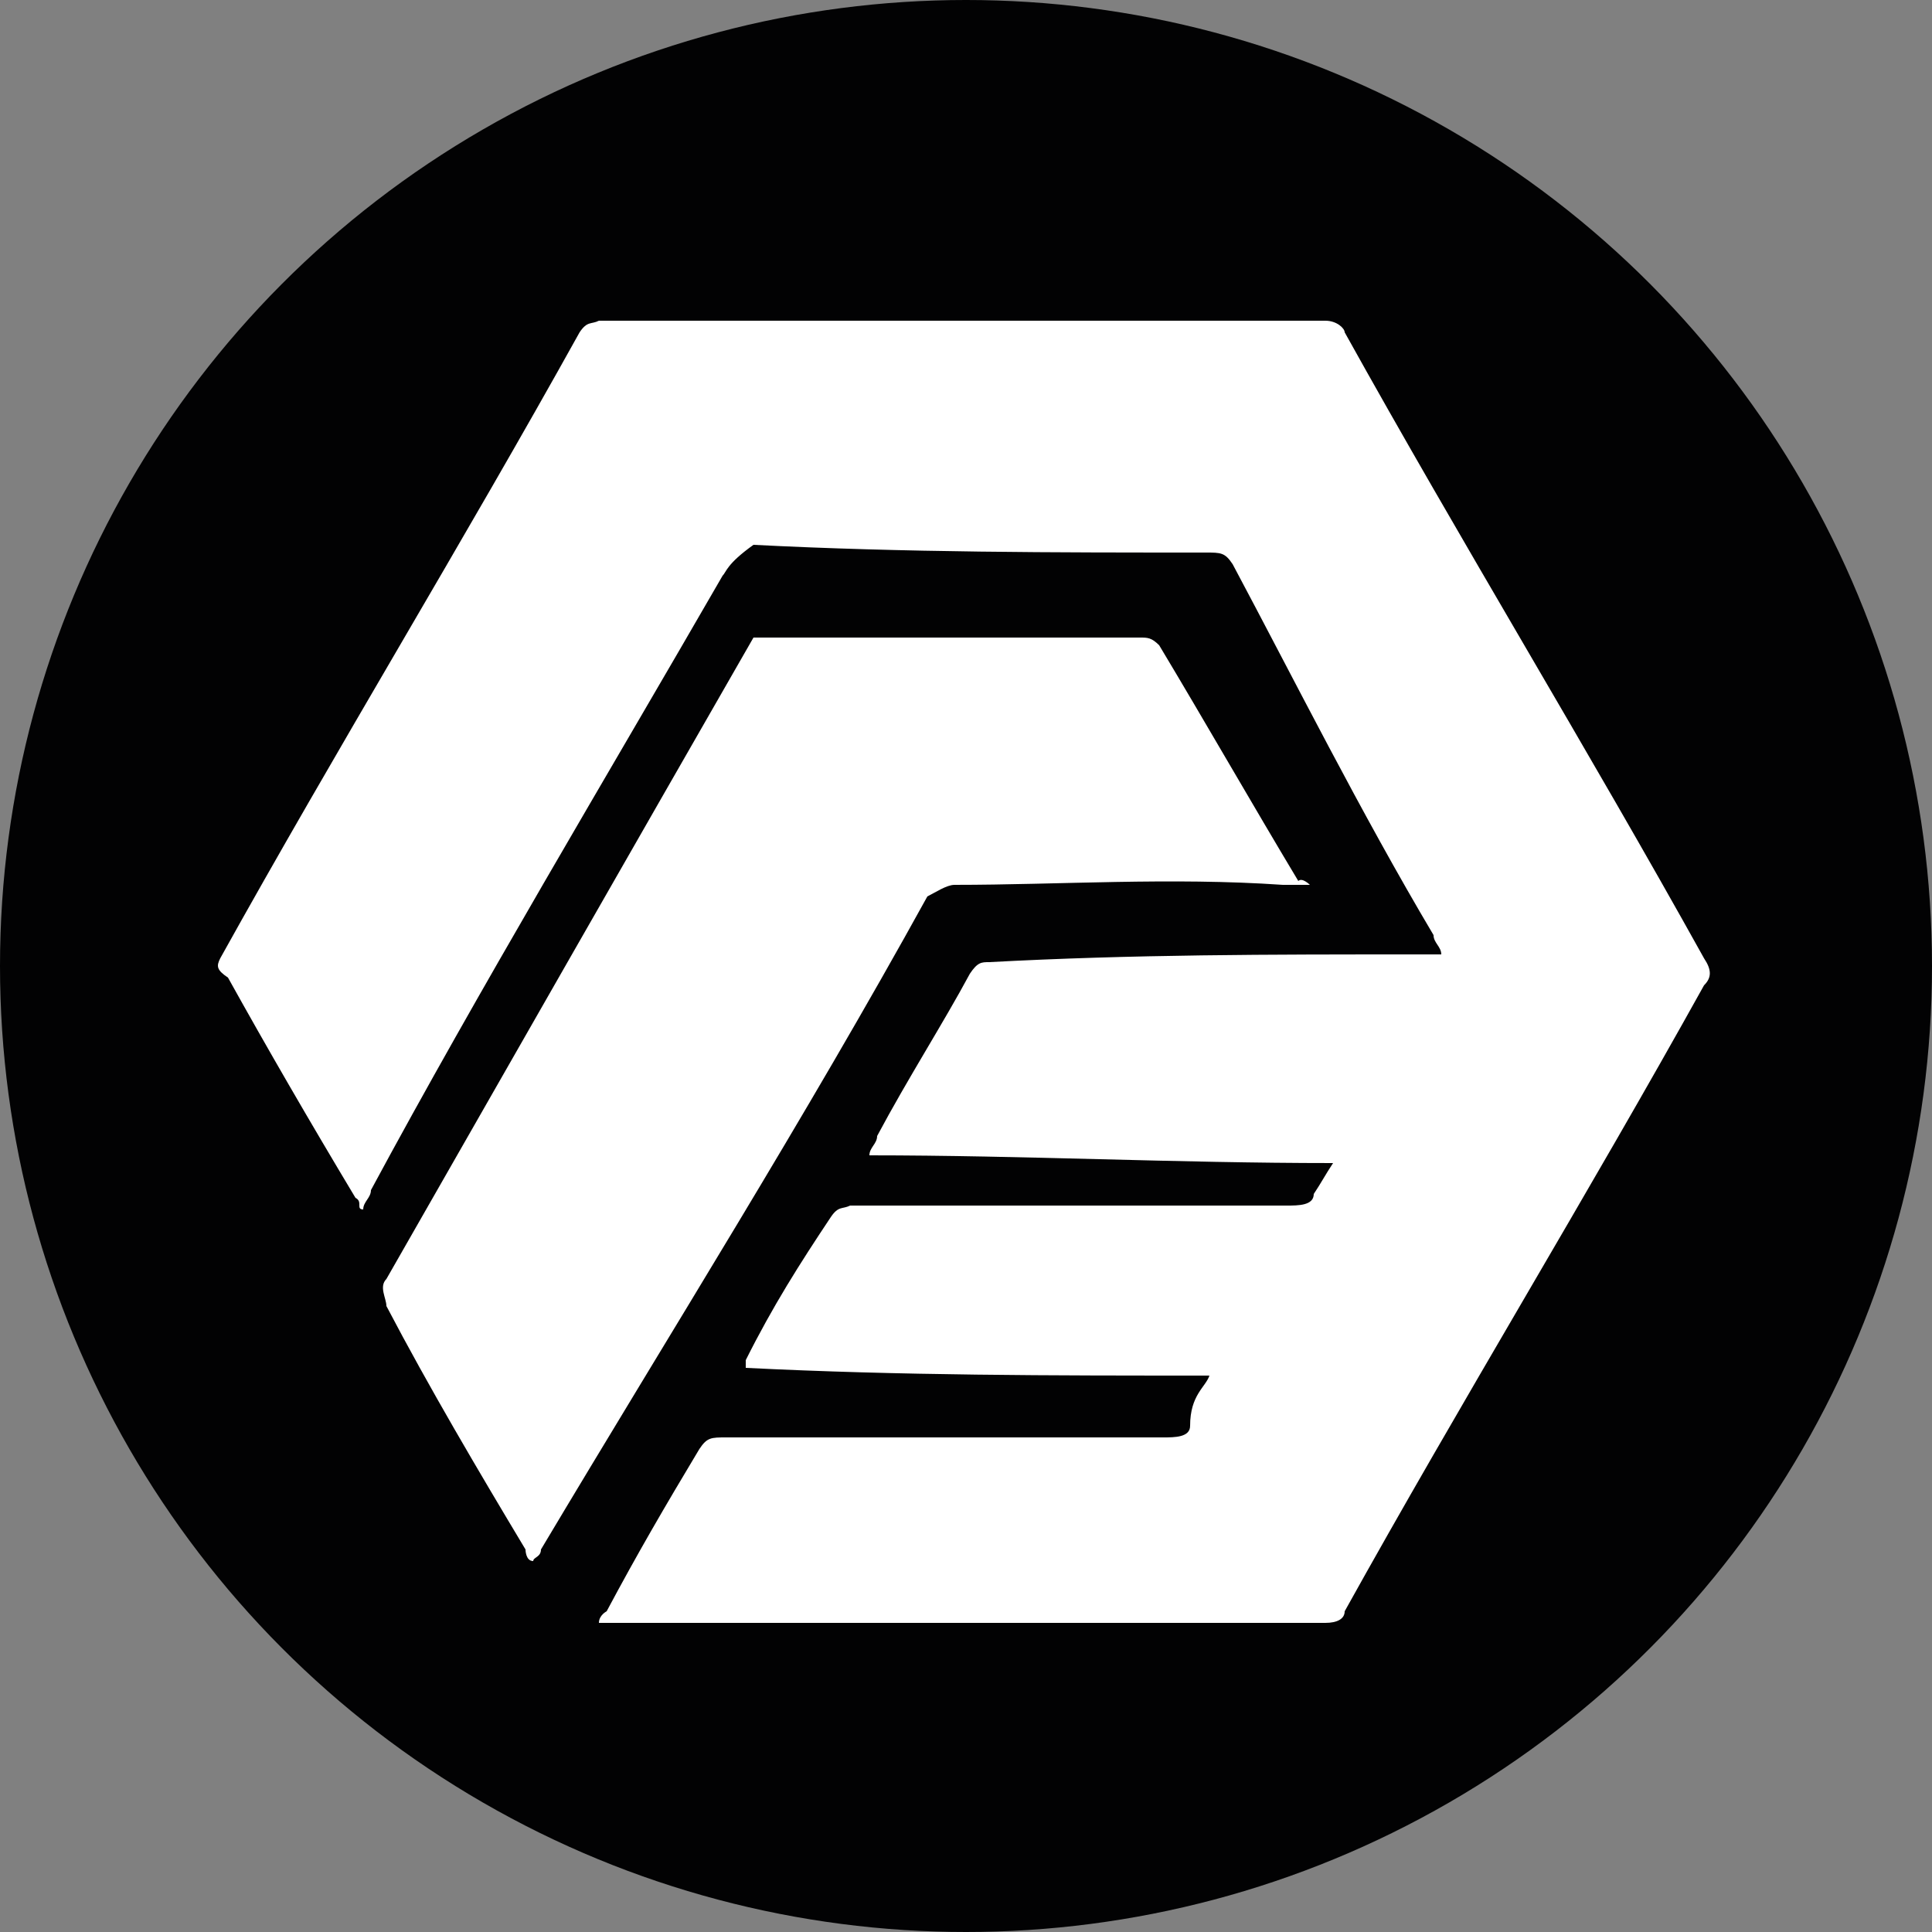
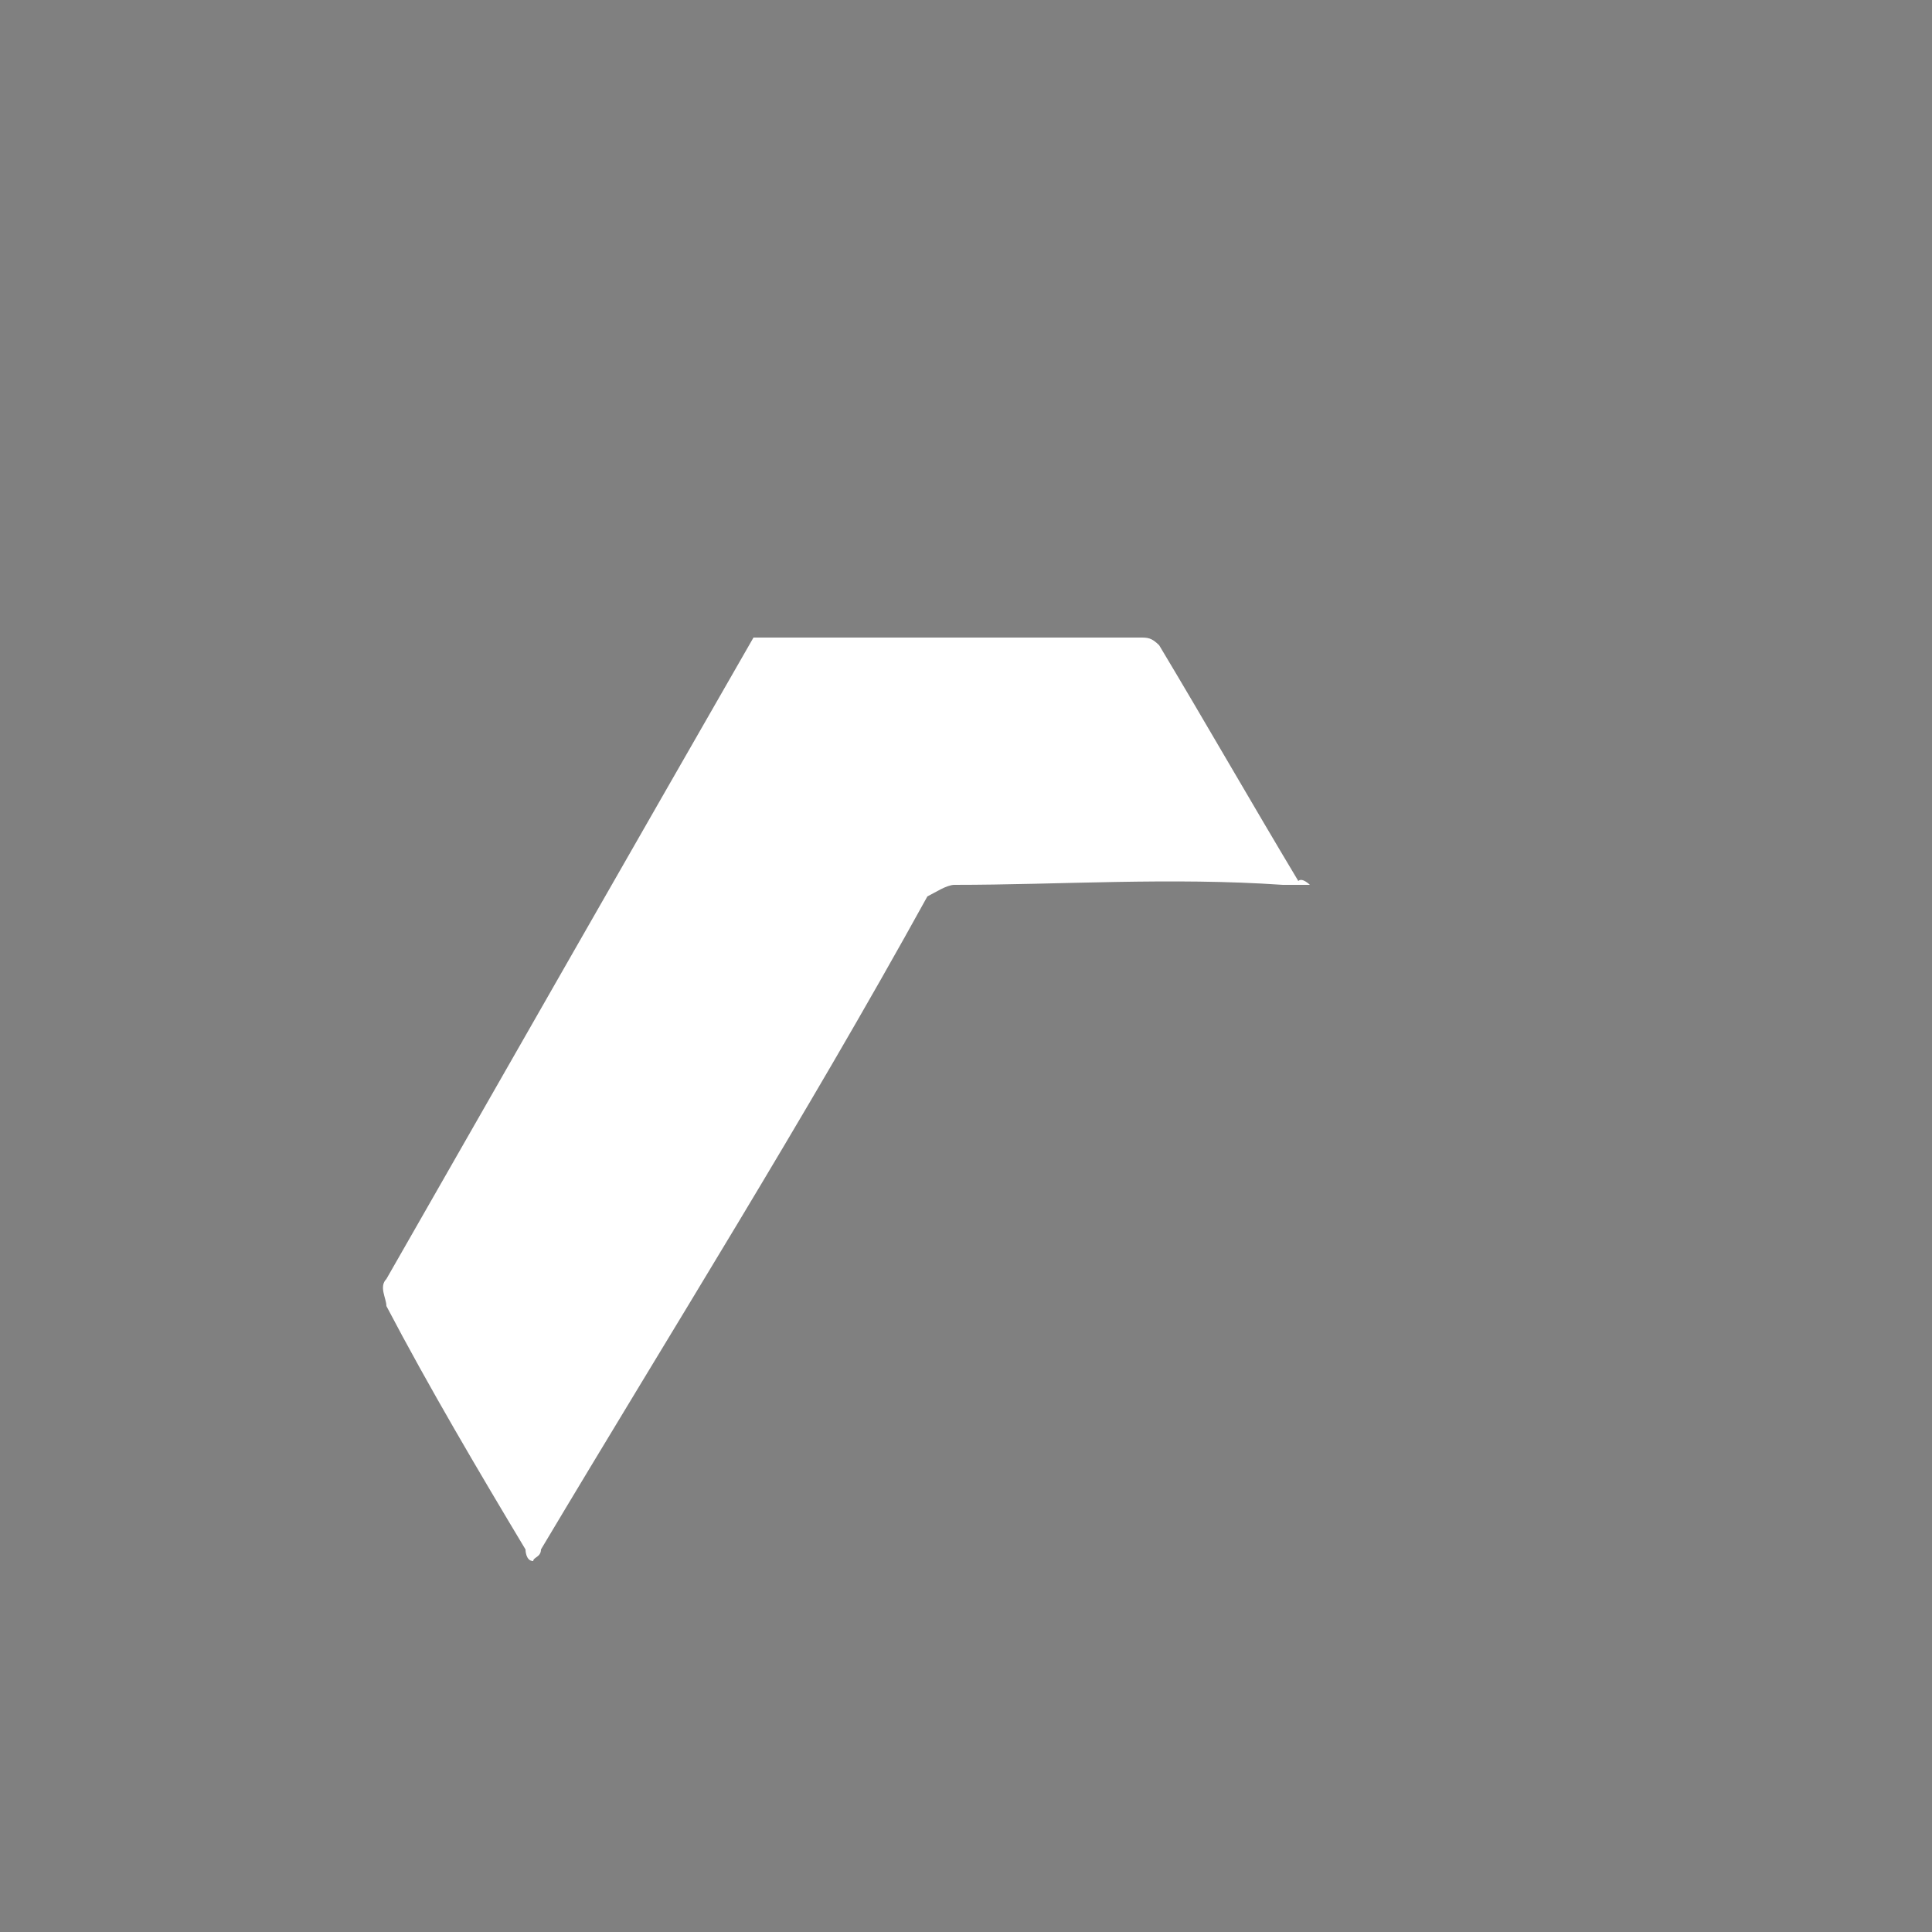
<svg xmlns="http://www.w3.org/2000/svg" version="1.1" id="Capa_1" x="0px" y="0px" viewBox="0 0 50 50" style="enable-background:new 0 0 50 50;" xml:space="preserve">
  <rect x="0" y="0" width="50" height="50" fill="#808080" stroke="none" />
  <style type="text/css">
	.st0{fill:#020203;}
	.st1{fill:#FFFFFF;}
</style>
-   <circle class="st0" cx="25" cy="25" r="25" />
  <g>
-     <path class="st1" d="M31.3,35.6c-4.1,0-8,0-12-0.2c0-0.2,0-0.2,0-0.2c0.7-1.4,1.4-2.5,2.2-3.7c0.2-0.3,0.3-0.2,0.5-0.3   c3.7,0,7.4,0,11.3,0c0.3,0,0.7,0,0.7-0.3c0.2-0.3,0.3-0.5,0.5-0.8c-4.1,0-8-0.2-12-0.2c0-0.2,0.2-0.3,0.2-0.5   c0.8-1.5,1.7-2.9,2.4-4.2c0.2-0.3,0.3-0.3,0.5-0.3c3.7-0.2,7.3-0.2,11-0.2c0.2,0,0.3,0,0.7,0c0-0.2-0.2-0.3-0.2-0.5   c-1.9-3.2-3.6-6.6-5.2-9.6c-0.2-0.3-0.3-0.3-0.7-0.3c-3.9,0-7.8,0-11.7-0.2c-0.7,0.5-0.7,0.7-0.8,0.8c-3,5.2-6.3,10.7-9.1,15.9   c0,0.2-0.2,0.3-0.2,0.5c-0.2,0,0-0.2-0.2-0.3C8,29,6.9,27.1,5.9,25.3c-0.3-0.2-0.3-0.3-0.2-0.5c3-5.4,6.3-10.8,9.3-16.2   c0.2-0.3,0.3-0.2,0.5-0.3c6.3,0,12.5,0,18.8,0c0.3,0,0.5,0.2,0.5,0.3c3,5.4,6.3,10.8,9.3,16.2c0.2,0.3,0.2,0.5,0,0.7   c-3,5.4-6.3,10.8-9.3,16.2c0,0.2-0.2,0.3-0.5,0.3c-6.3,0-12.5,0-18.6,0c0,0,0,0-0.2,0c0-0.2,0.2-0.3,0.2-0.3   c0.8-1.5,1.5-2.7,2.4-4.2c0.2-0.3,0.3-0.3,0.7-0.3c3.7,0,7.4,0,11.3,0c0.3,0,0.7,0,0.7-0.3C30.8,36.1,31.2,35.9,31.3,35.6z" />
    <path class="st1" d="M33.9,22.9c-0.2,0-0.3,0-0.7,0c-2.9-0.2-5.8,0-8.5,0c-0.2,0-0.5,0.2-0.7,0.3c-3.2,5.8-6.6,11.2-10,16.9   c0,0.2-0.2,0.2-0.2,0.3c-0.2,0-0.2-0.3-0.2-0.3c-1.2-2-2.5-4.2-3.6-6.3c0-0.2-0.2-0.5,0-0.7c3.2-5.6,6.4-11.2,9.5-16.6   c0,0,0,0,0.5,0c3,0,6.4,0,9.5,0c0.2,0,0.3,0,0.5,0.2c1.2,2,2.4,4.1,3.6,6.1C33.7,22.7,33.9,22.9,33.9,22.9z" />
  </g>
</svg>